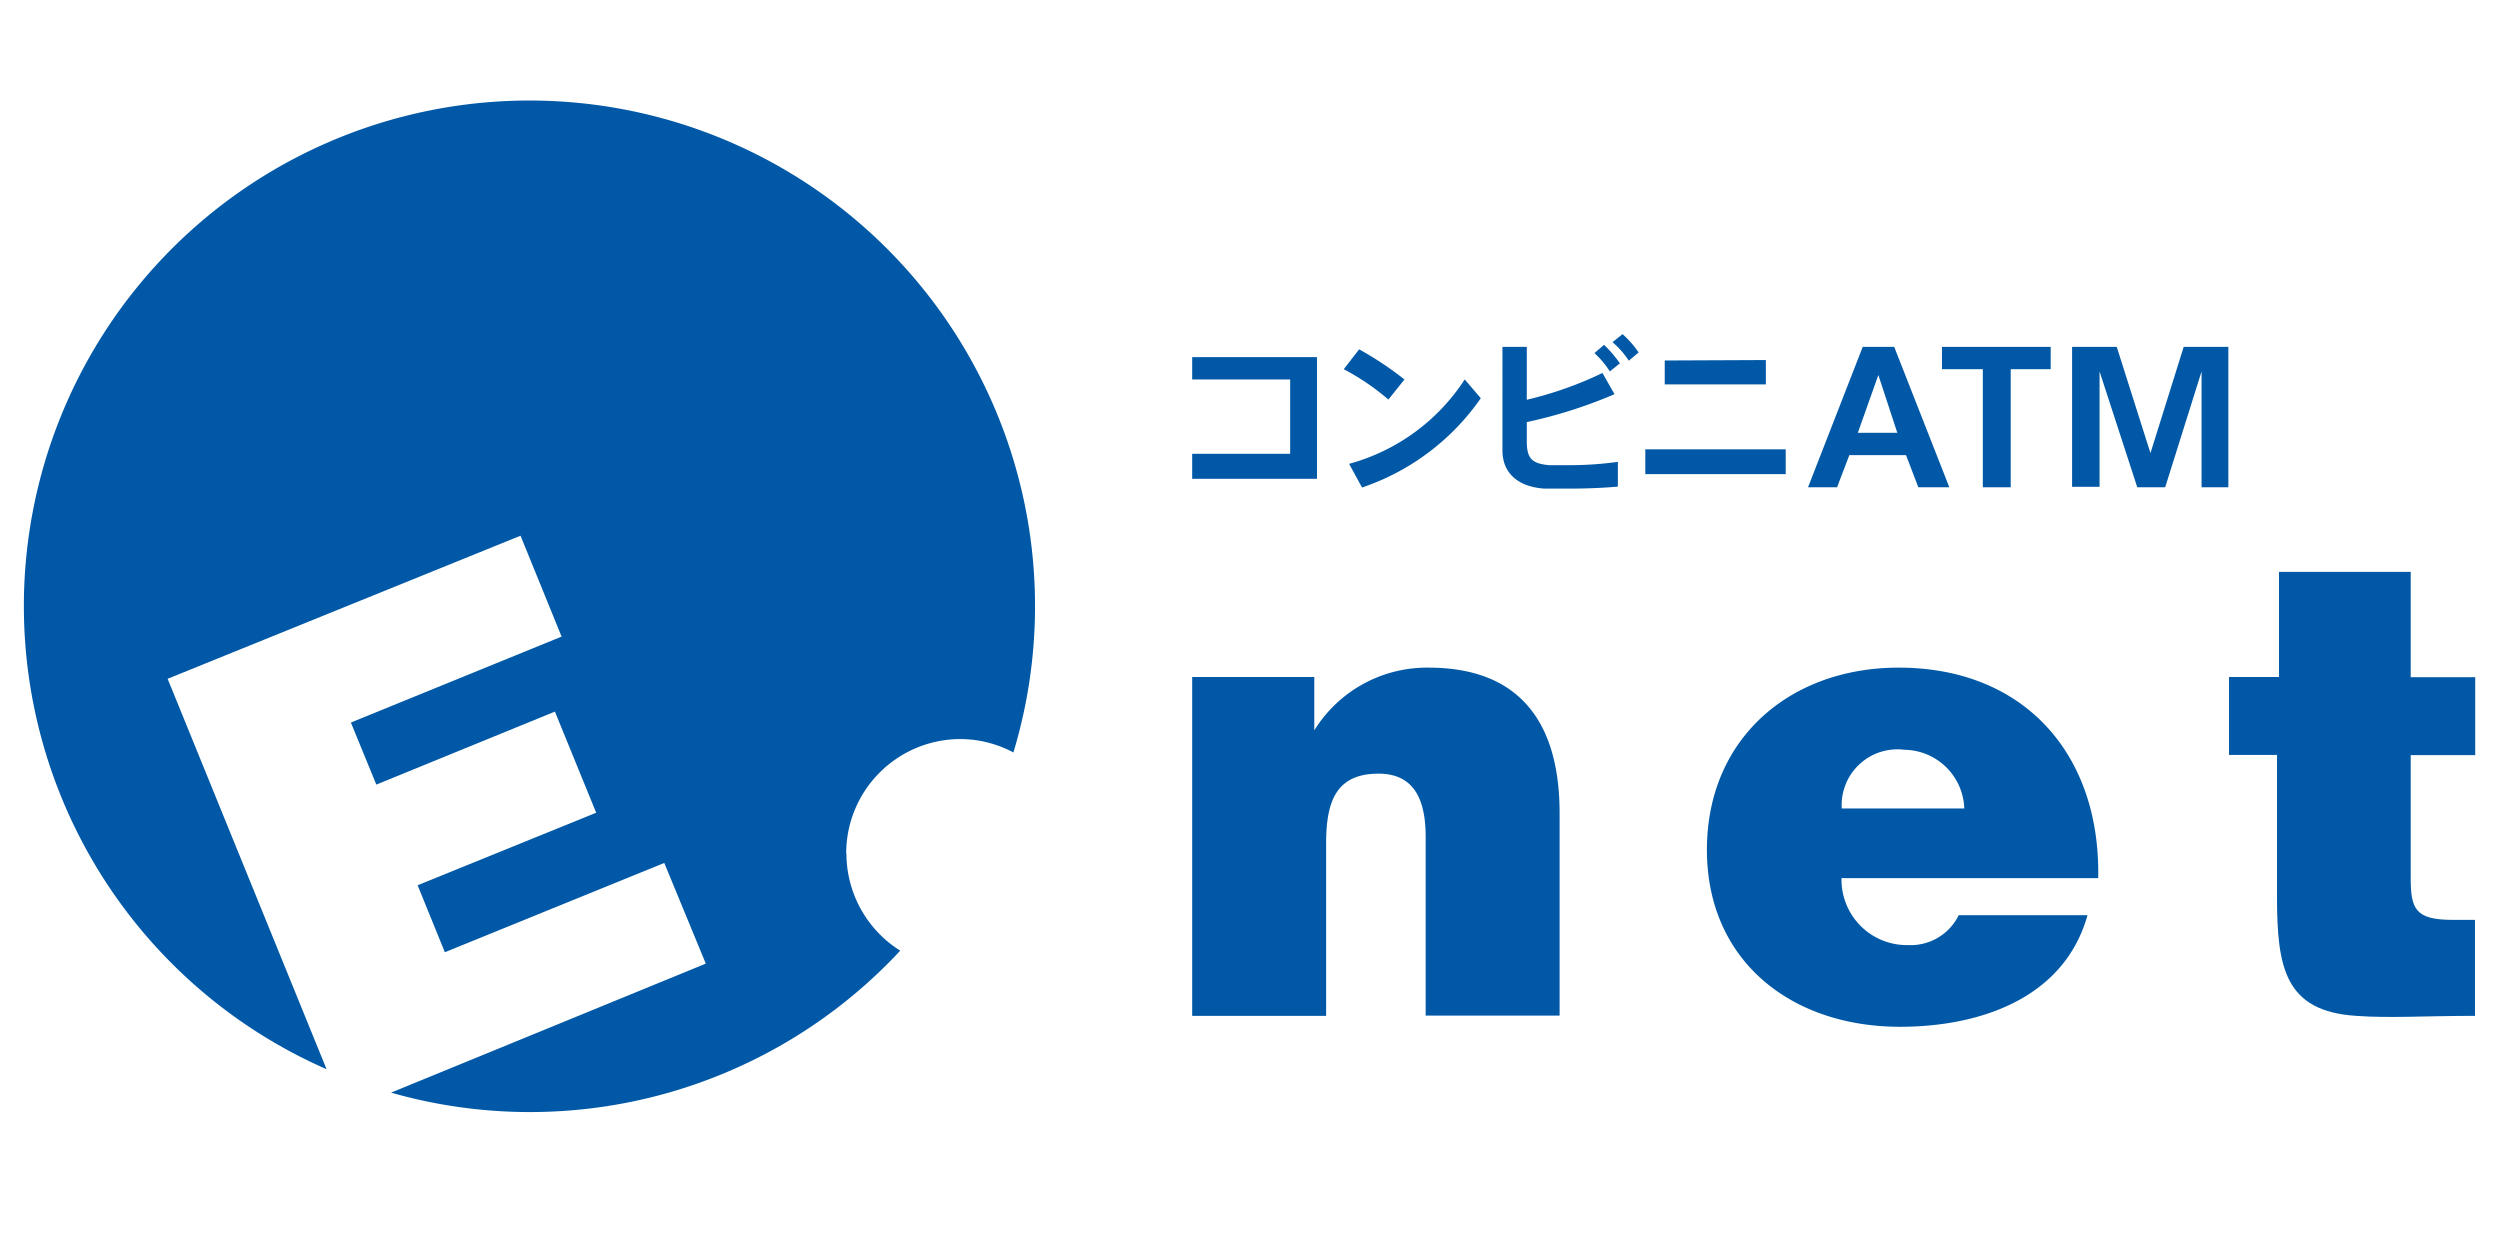
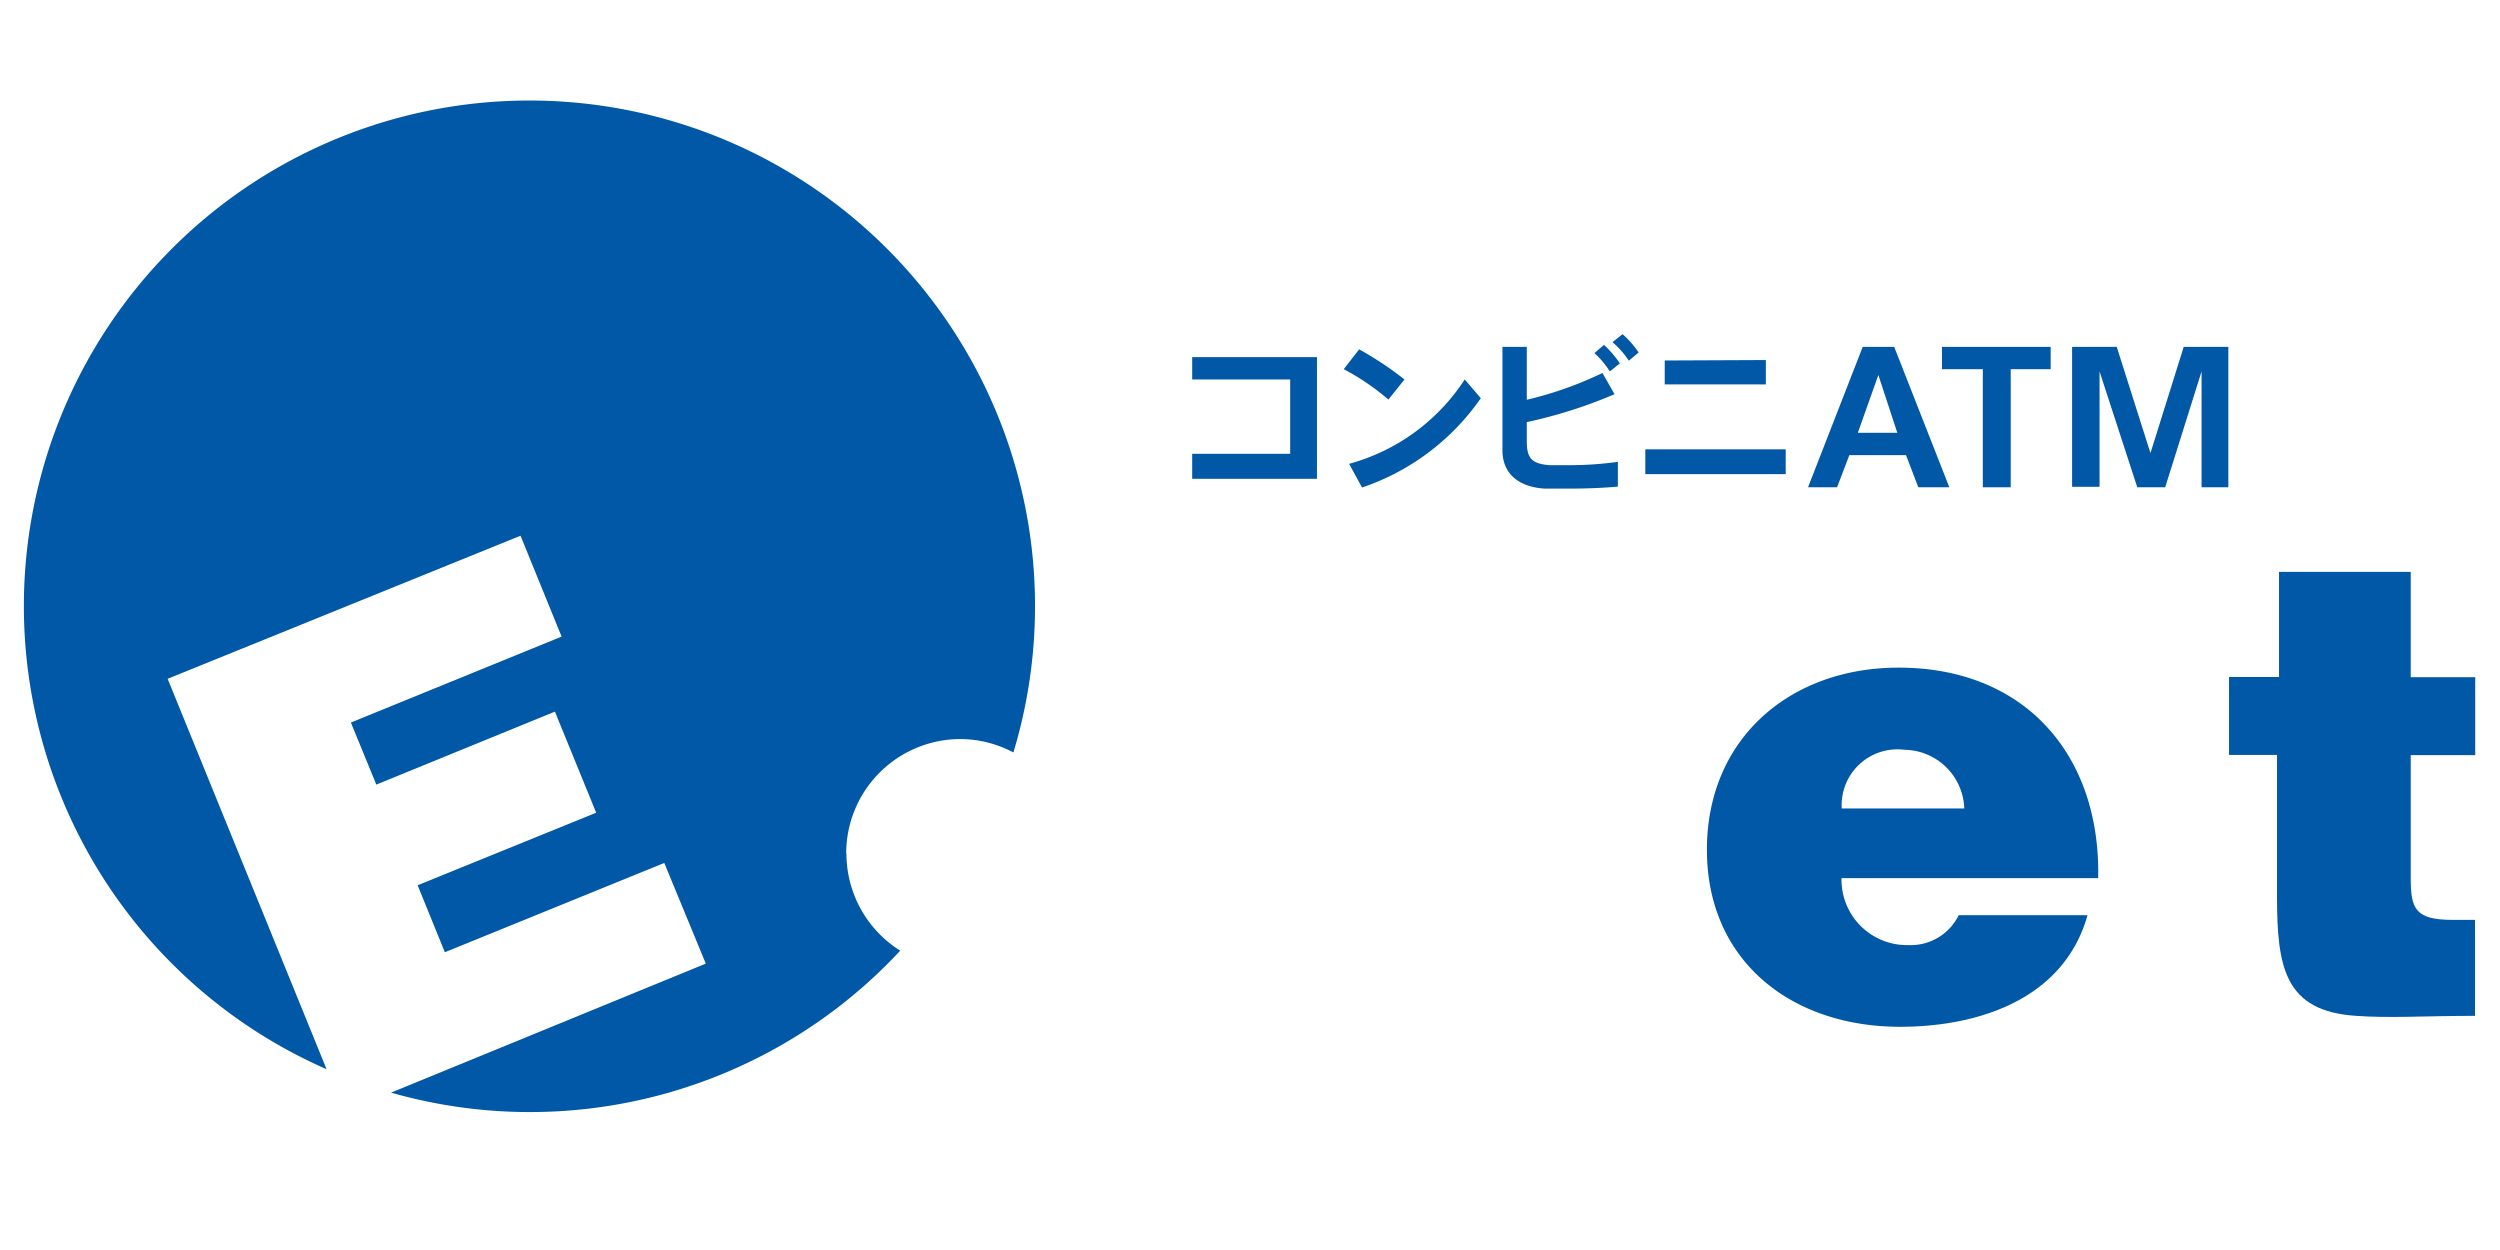
<svg xmlns="http://www.w3.org/2000/svg" id="E-net" viewBox="0 0 112 56">
  <defs>
    <style>.cls-1{fill:#0058a6;}</style>
  </defs>
  <path class="cls-1" d="M59,16v5.45H53.41V20.33H57.8V17H53.41V16Z" />
  <path class="cls-1" d="M62.92,17l-.72.9a10.69,10.69,0,0,0-2-1.36l.69-.89A15.16,15.16,0,0,1,62.92,17Zm2.7,0,.72.84a10.61,10.61,0,0,1-5.32,4l-.58-1.06A9,9,0,0,0,65.62,17Z" />
  <path class="cls-1" d="M72.33,17.66a21.37,21.37,0,0,1-3.93,1.25v.86c0,.77.23,1,1,1.07.2,0,.51,0,.86,0a15.54,15.54,0,0,0,2.22-.15v1.11c-.65.06-1.46.09-2.17.09-.45,0-.83,0-1.12,0-1.19-.08-1.88-.7-1.88-1.71V15.54H68.4v2.37a16.53,16.53,0,0,0,3.39-1.2Zm-.47-2.21a4.88,4.88,0,0,1,.71.83l-.45.36a3.87,3.87,0,0,0-.69-.82Zm.83-.48a4.32,4.32,0,0,1,.72.82l-.44.37a3.82,3.82,0,0,0-.73-.83Z" />
  <path class="cls-1" d="M80,20.13v1.11H73.71V20.13Zm-.89-4v1.09H74.58V16.15Z" />
  <path class="cls-1" d="M83.45,15.54h1.41l2.47,6.29H85.94l-.55-1.44H82.85l-.55,1.44H81Zm.7,1.26h0l-.92,2.59H85Z" />
  <path class="cls-1" d="M88.83,16.54H87v-1h4.87v1H90.08v5.29H88.83Z" />
  <path class="cls-1" d="M92.83,15.54h2l1.51,4.76h0l1.49-4.76h2v6.29h-1.2V16.64h0L97,21.83H95.75l-1.69-5.19,0,0v5.17H92.83Z" />
-   <path class="cls-1" d="M53.41,30.33V45.51h6V37.78c0-1.94.49-3.12,2.35-3.12,1.7,0,2.11,1.33,2.11,2.84v8h6V36.43c0-4.17-1.88-6.52-5.87-6.52a5.94,5.94,0,0,0-5.12,2.81V30.33H53.41" />
  <path class="cls-1" d="M82.51,36.22a2.5,2.5,0,0,1,2.81-2.63A2.72,2.72,0,0,1,88,36.22ZM94,39.29c.09-5.5-3.31-9.38-8.94-9.38-4.87,0-8.59,3.18-8.59,8.16S80.25,46,85.12,46c3.54,0,7.35-1.25,8.4-5H87.75a2.39,2.39,0,0,1-2.25,1.34,2.93,2.93,0,0,1-3-3H94" />
  <path class="cls-1" d="M110.87,45.51c-2.22,0-3.83.11-5.32,0-3.19-.21-3.54-2.16-3.54-5.35V33.82H99.86V30.33h2.24V25.62H108v4.72h2.89v3.49H108v5.5c0,1.39.2,1.88,1.88,1.88h1v4.31" />
  <path class="cls-1" d="M37.91,38.23A5.12,5.12,0,0,1,43,33.11a5.07,5.07,0,0,1,2.4.6A22.65,22.65,0,1,0,14.63,47.9L7.51,30.41,23.32,24l1.84,4.52-9.44,3.85,1.14,2.78,8-3.27,1.85,4.53-8,3.25,1.22,3,9.83-4,1.86,4.51L17.52,48.95a22.65,22.65,0,0,0,22.81-6.36,5.14,5.14,0,0,1-2.41-4.35" />
</svg>